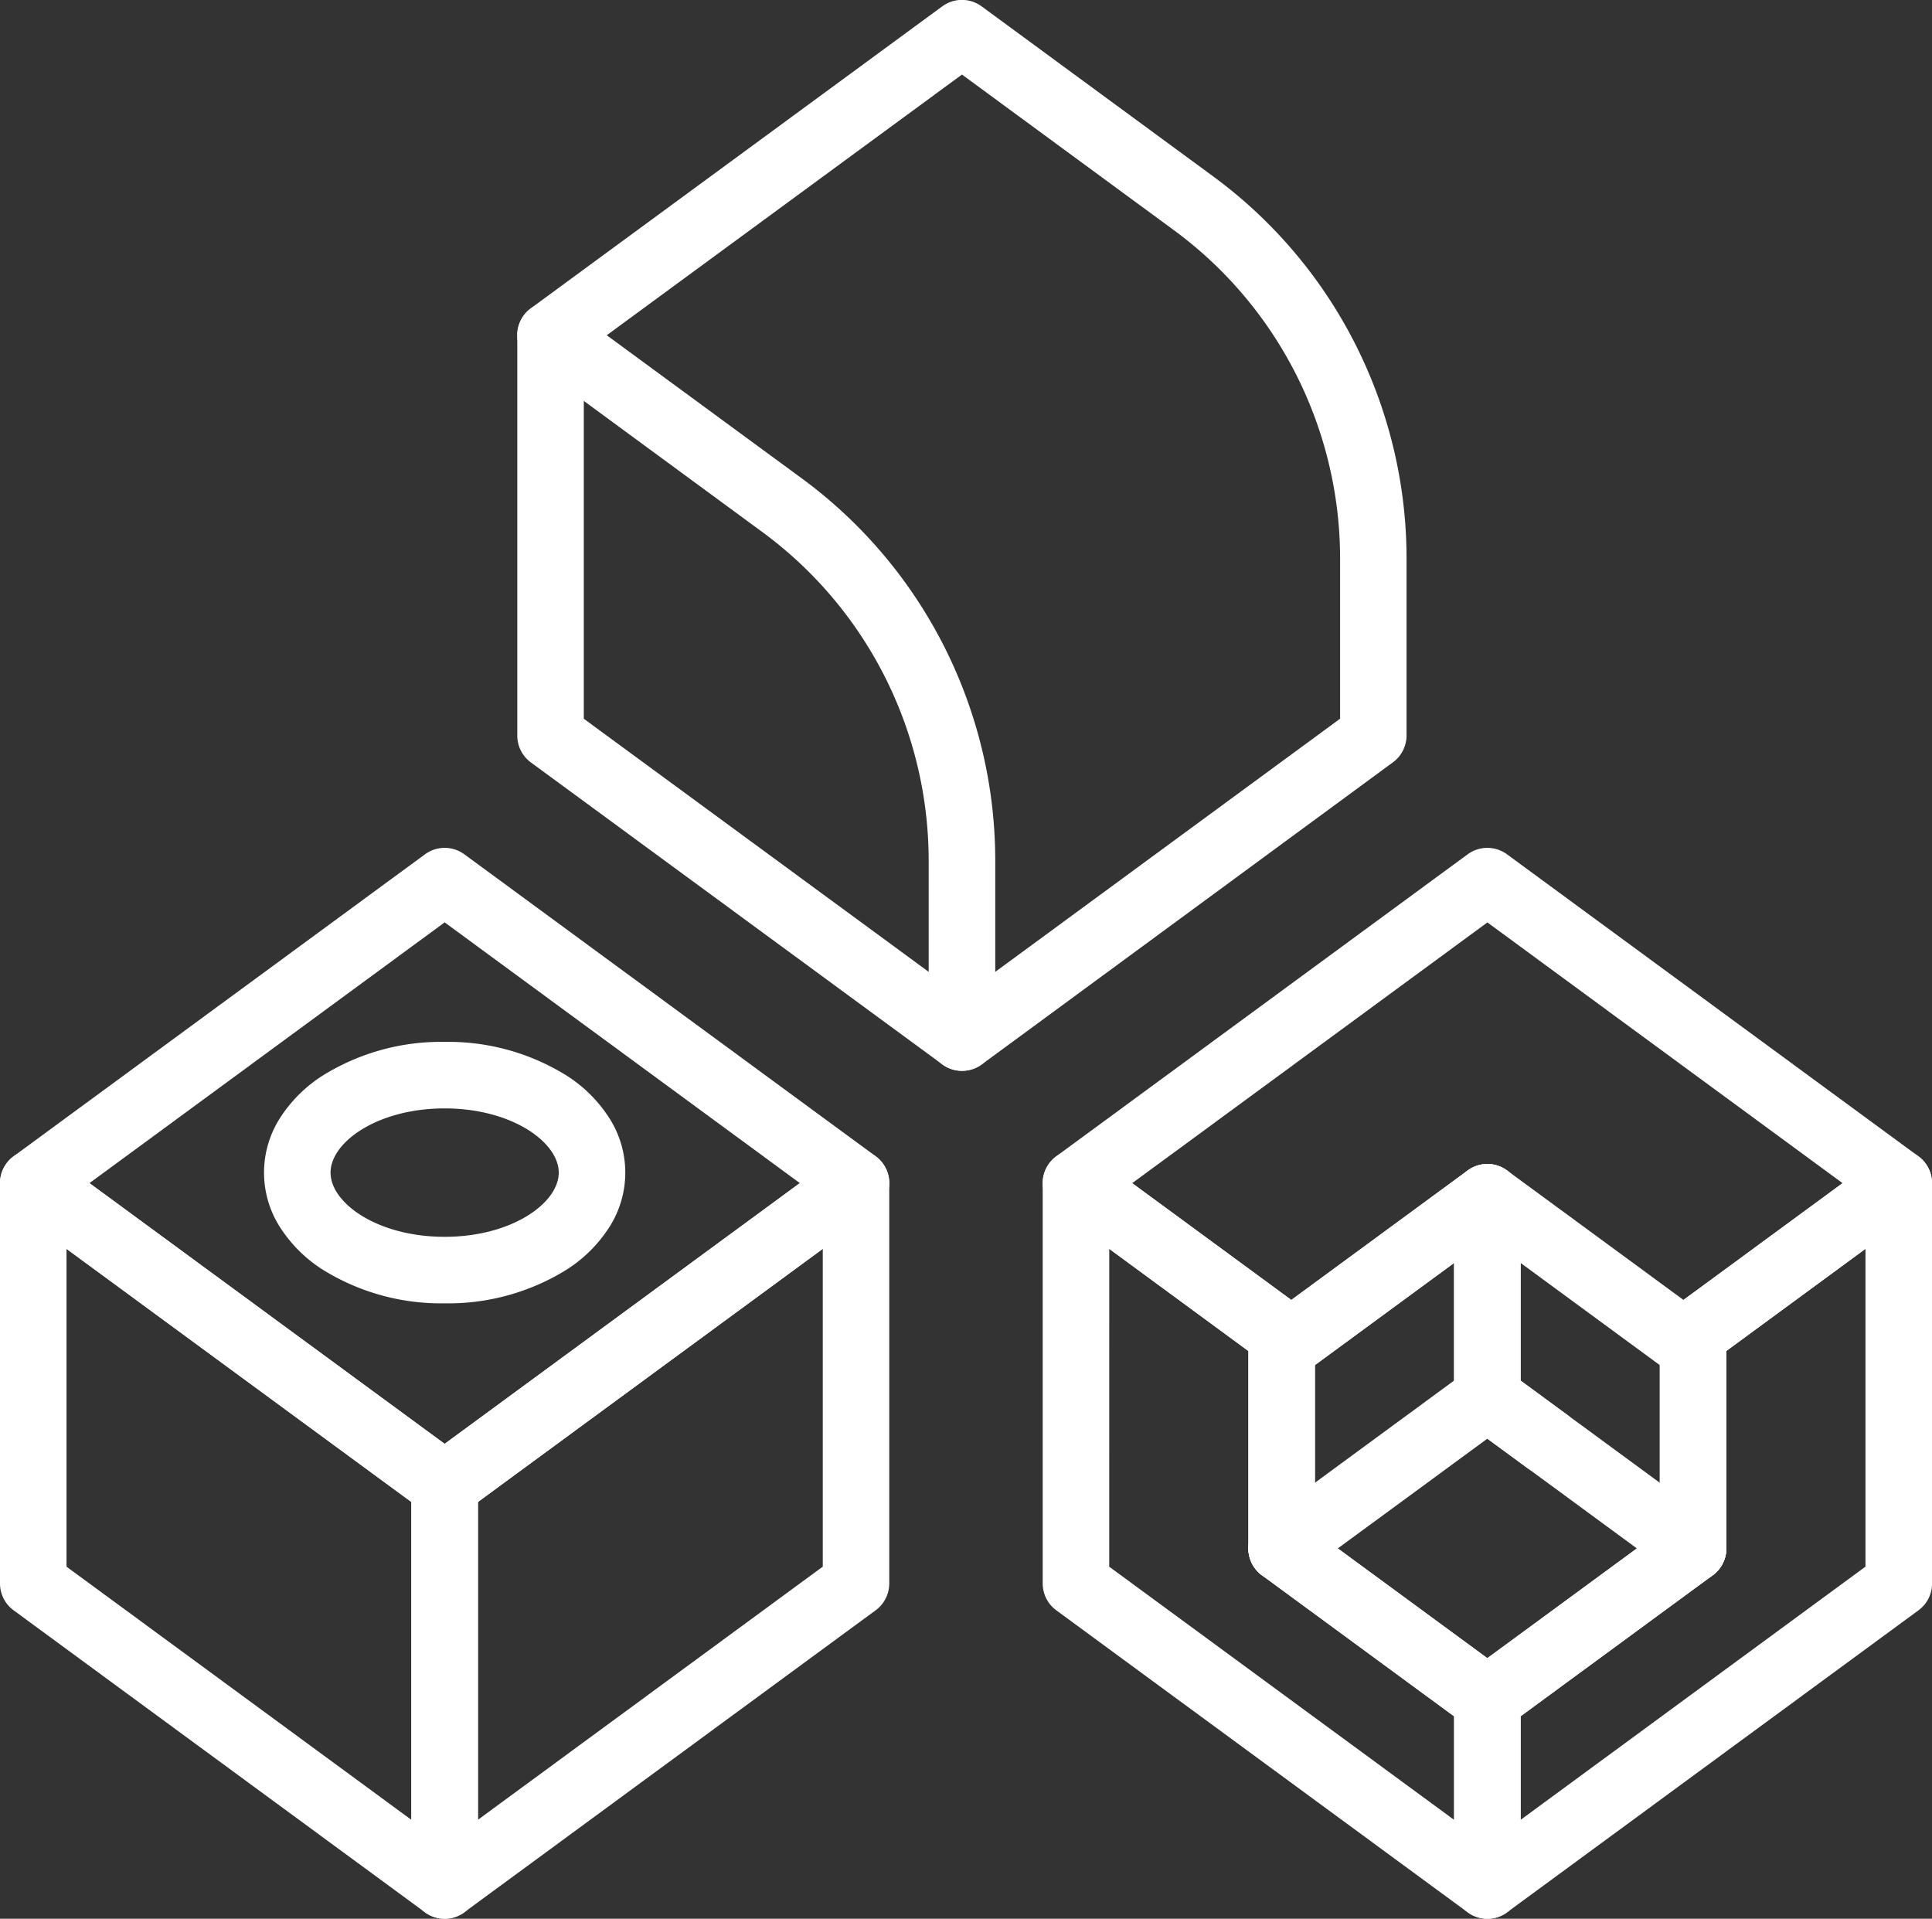
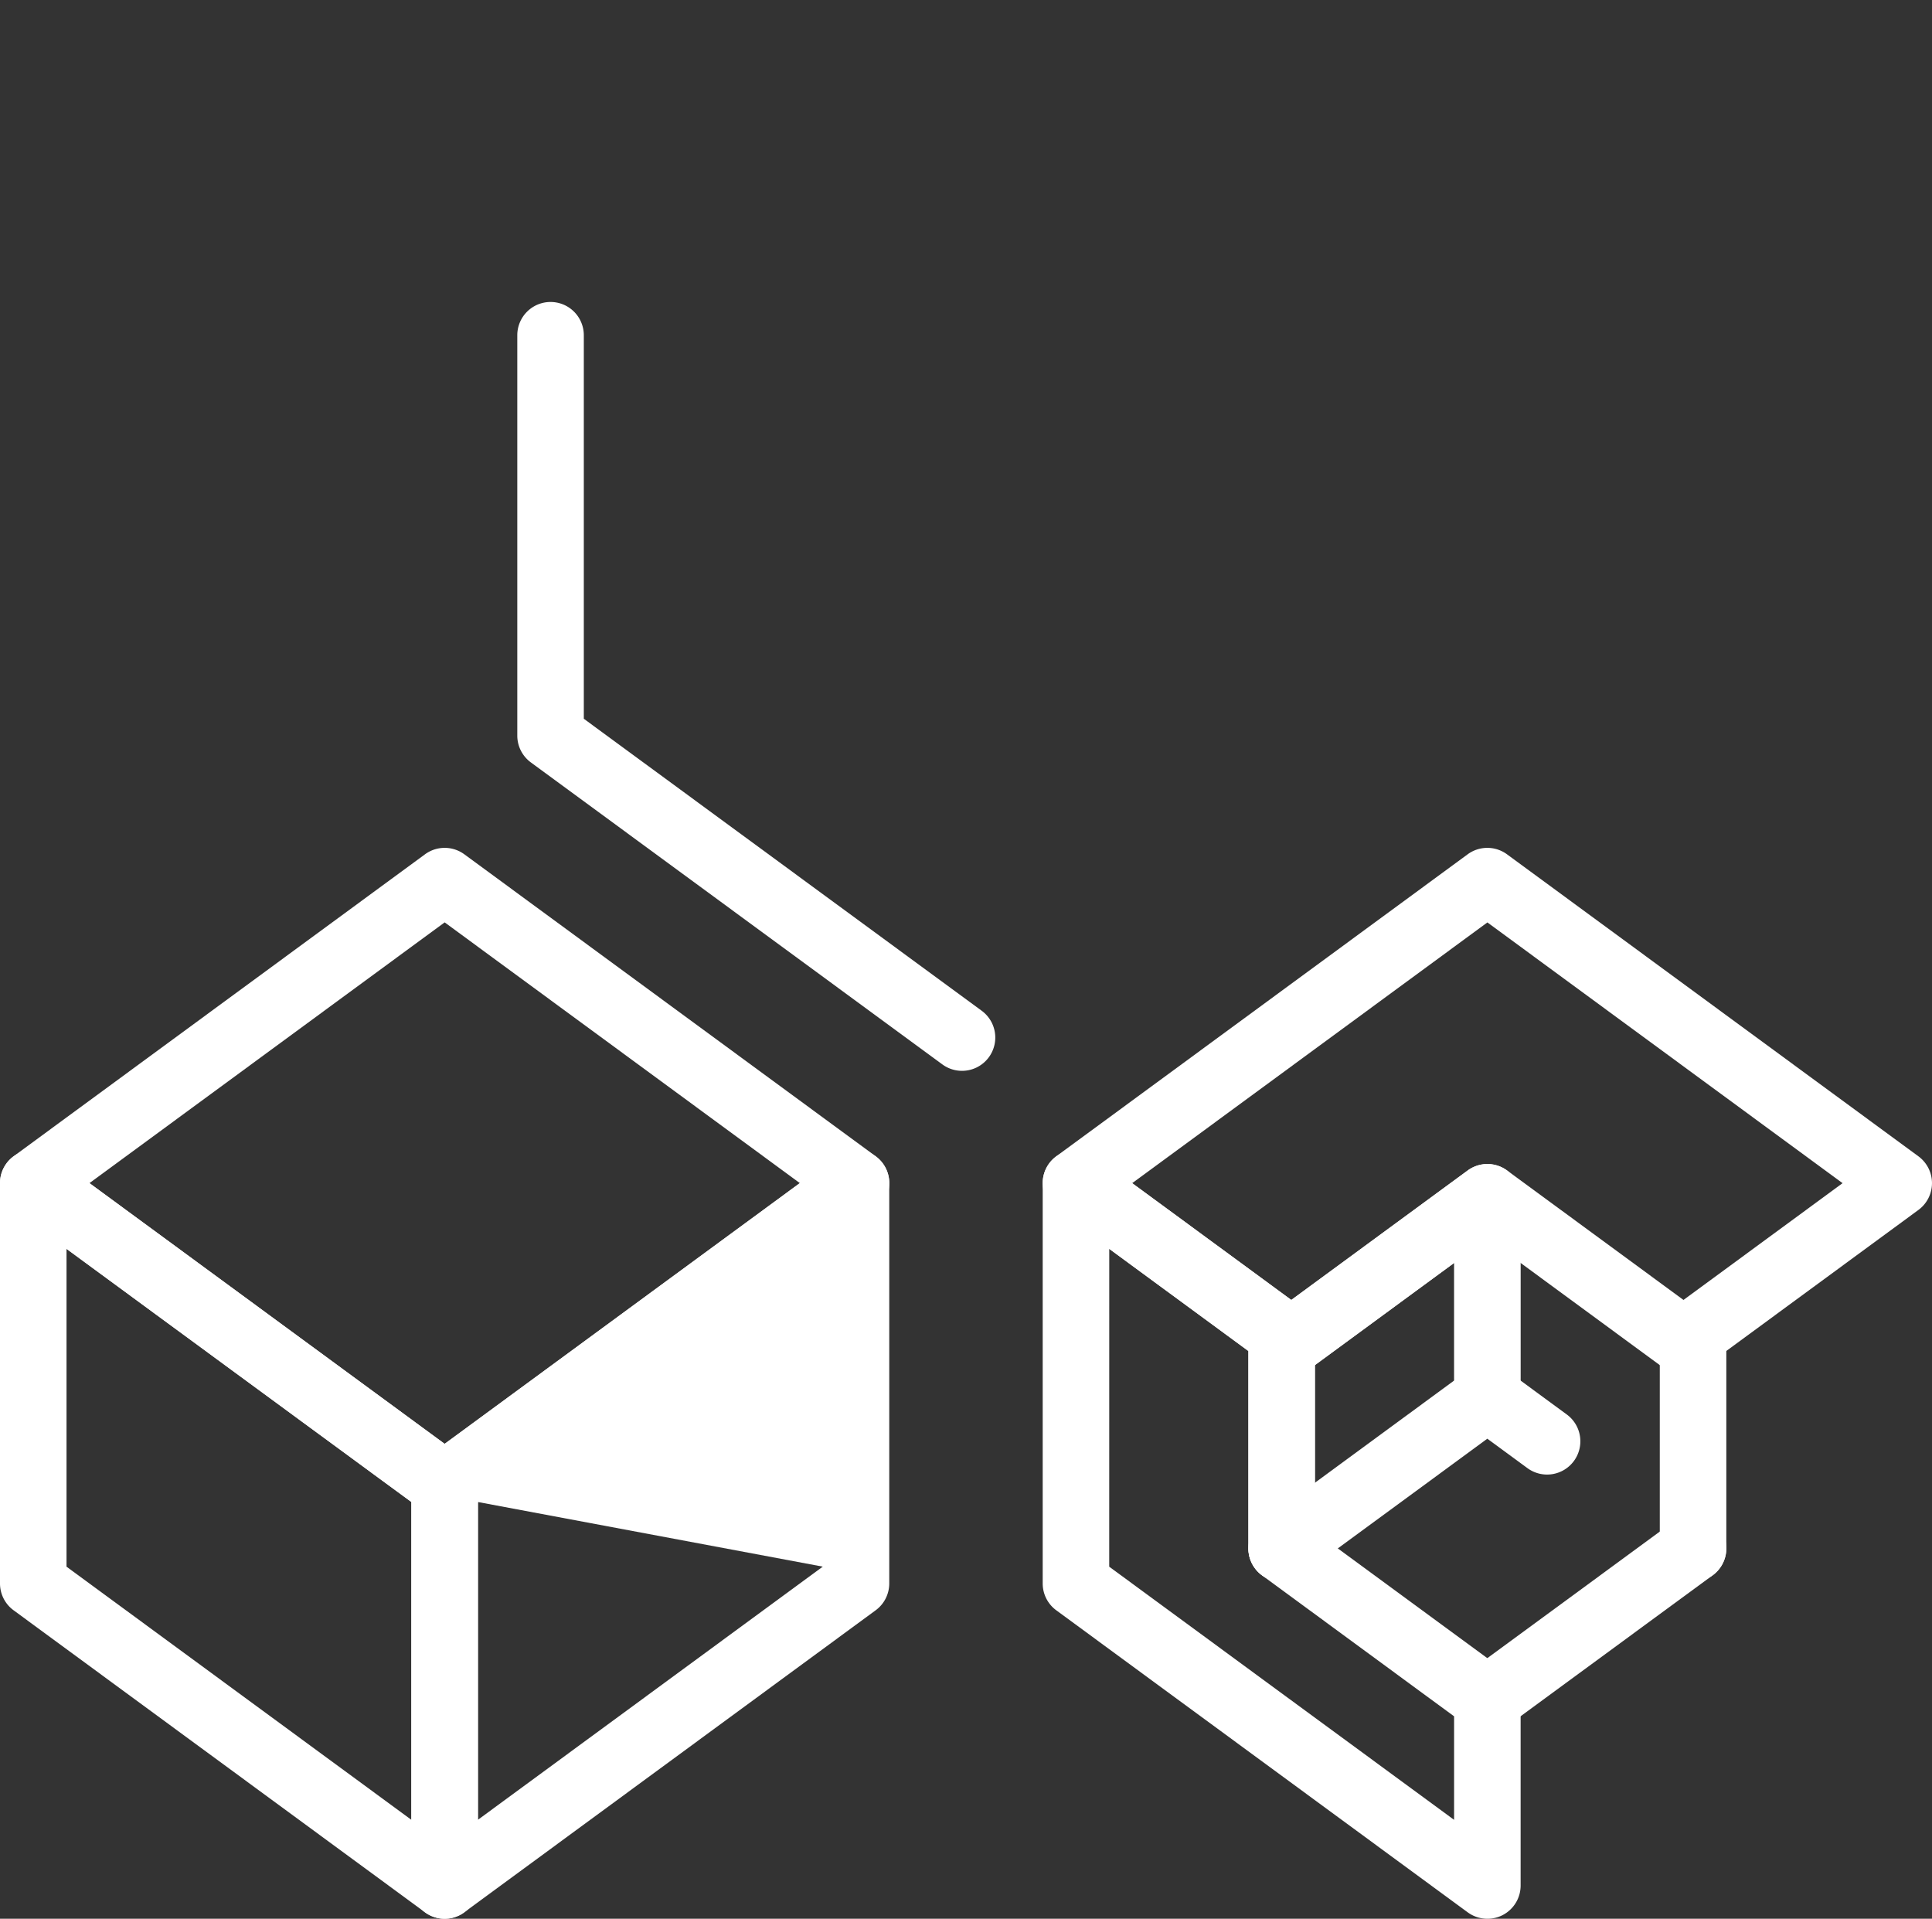
<svg xmlns="http://www.w3.org/2000/svg" width="115.246" height="114.448" viewBox="0 0 115.246 114.448">
  <rect x="0" y="0" width="115.246" height="114.448" fill="#333333" stroke="none" />
  <g id="グループ_42" data-name="グループ 42" transform="translate(1.984 1.984)">
    <g id="グループ_41" data-name="グループ 41" transform="translate(0 50.574)">
      <path id="パス_32" data-name="パス 32" d="M-1041.128,1008.731a1.982,1.982,0,0,1-1.174-.385l-24.541-18.014a1.984,1.984,0,0,1-.81-1.6,1.984,1.984,0,0,1,.81-1.6l24.541-18.013a1.984,1.984,0,0,1,2.348,0l24.54,18.013a1.984,1.984,0,0,1,.81,1.6,1.984,1.984,0,0,1-.81,1.6l-24.54,18.014A1.982,1.982,0,0,1-1041.128,1008.731Zm-21.187-20,21.187,15.552,21.187-15.552-21.187-15.552Z" transform="translate(1065.669 -970.72)" fill="#fff" />
-       <path id="パス_33" data-name="パス 33" d="M-1039.308,1033.946a1.982,1.982,0,0,1-.9-.214,1.984,1.984,0,0,1-1.088-1.77v-23.878a1.984,1.984,0,0,1,.81-1.6l24.54-18.014a1.984,1.984,0,0,1,2.071-.171,1.984,1.984,0,0,1,1.088,1.77v23.878a1.984,1.984,0,0,1-.81,1.6l-24.54,18.014A1.984,1.984,0,0,1-1039.308,1033.946Zm1.984-24.857v18.955l20.572-15.1V993.988Z" transform="translate(1063.848 -972.057)" fill="#fff" />
+       <path id="パス_33" data-name="パス 33" d="M-1039.308,1033.946a1.982,1.982,0,0,1-.9-.214,1.984,1.984,0,0,1-1.088-1.77v-23.878a1.984,1.984,0,0,1,.81-1.6l24.54-18.014a1.984,1.984,0,0,1,2.071-.171,1.984,1.984,0,0,1,1.088,1.77v23.878a1.984,1.984,0,0,1-.81,1.6l-24.54,18.014A1.984,1.984,0,0,1-1039.308,1033.946Zm1.984-24.857v18.955l20.572-15.1Z" transform="translate(1063.848 -972.057)" fill="#fff" />
      <path id="パス_34" data-name="パス 34" d="M-1041.128,1033.946a1.983,1.983,0,0,1-1.174-.385l-24.541-18.014a1.984,1.984,0,0,1-.81-1.6V990.07a1.984,1.984,0,0,1,1.088-1.77,1.985,1.985,0,0,1,2.071.171l24.541,18.014a1.984,1.984,0,0,1,.81,1.6v23.878a1.984,1.984,0,0,1-1.088,1.77A1.981,1.981,0,0,1-1041.128,1033.946Zm-22.557-21,20.572,15.1v-18.955l-20.572-15.1Z" transform="translate(1065.669 -972.057)" fill="#fff" />
    </g>
    <path id="パス_35" data-name="パス 35" d="M-1007.98,979.617a1.975,1.975,0,0,1-1.172-.385l-24.544-18.011a1.984,1.984,0,0,1-.81-1.6v-23.88a1.984,1.984,0,0,1,1.984-1.984,1.984,1.984,0,0,1,1.984,1.984v22.875l23.734,17.417a1.984,1.984,0,0,1,.426,2.774A1.982,1.982,0,0,1-1007.98,979.617Z" transform="translate(1063.379 -917.729)" fill="#fff" />
-     <path id="パス_36" data-name="パス 36" d="M-1007.979,978.28a1.982,1.982,0,0,1-.9-.214,1.984,1.984,0,0,1-1.088-1.77V965.76a24.327,24.327,0,0,0-1.432-8.235,24.3,24.3,0,0,0-8.514-11.4L-1033.7,936a1.985,1.985,0,0,1-.81-1.6,1.984,1.984,0,0,1,.81-1.6l24.544-18.012a1.984,1.984,0,0,1,2.348,0l13.781,10.119a28.237,28.237,0,0,1,9.9,13.26,28.27,28.27,0,0,1,1.666,9.575v10.536a1.984,1.984,0,0,1-.81,1.6L-1006.8,977.9A1.983,1.983,0,0,1-1007.979,978.28Zm-21.19-43.875,11.608,8.519a28.26,28.26,0,0,1,9.9,13.26,28.289,28.289,0,0,1,1.666,9.576v6.618l20.57-15.1v-9.531a24.311,24.311,0,0,0-1.433-8.234,24.282,24.282,0,0,0-8.515-11.4l-12.607-9.257Z" transform="translate(1063.379 -916.393)" fill="#fff" />
    <path id="パス_37" data-name="パス 37" d="M-986.013,1000.145a1.981,1.981,0,0,1-1.174-.385l-12.844-9.428a1.984,1.984,0,0,1-.81-1.6,1.984,1.984,0,0,1,.81-1.6l24.54-18.013a1.984,1.984,0,0,1,2.348,0l24.54,18.013a1.984,1.984,0,0,1,.81,1.6,1.984,1.984,0,0,1-.81,1.6l-12.843,9.428a1.984,1.984,0,0,1-2.348,0l-10.523-7.724-10.522,7.724A1.981,1.981,0,0,1-986.013,1000.145Zm11.7-12.554a1.982,1.982,0,0,1,1.174.385l10.523,7.724,9.49-6.966-21.187-15.552L-995.5,988.733l9.49,6.966,10.522-7.724A1.981,1.981,0,0,1-974.316,987.591Z" transform="translate(1061.054 -920.146)" fill="#fff" />
-     <path id="パス_38" data-name="パス 38" d="M-947.954,988.086a1.982,1.982,0,0,1,.9.214,1.984,1.984,0,0,1,1.088,1.77v23.878a1.984,1.984,0,0,1-.81,1.6l-24.54,18.013a1.984,1.984,0,0,1-2.071.171,1.984,1.984,0,0,1-1.088-1.77v-11.1a1.984,1.984,0,0,1,.81-1.6l11.46-8.412v-9.96a1.985,1.985,0,0,1-.573-1.395,1.984,1.984,0,0,1,.81-1.6l12.844-9.428A1.984,1.984,0,0,1-947.954,988.086Zm-1.984,24.858V993.988l-8.3,6.094v11.776a1.984,1.984,0,0,1-.81,1.6l-11.46,8.412v6.175Z" transform="translate(1059.232 -921.482)" fill="#fff" />
    <path id="パス_39" data-name="パス 39" d="M-974.316,1033.946a1.983,1.983,0,0,1-1.174-.385l-24.54-18.014a1.984,1.984,0,0,1-.81-1.6V990.07a1.984,1.984,0,0,1,1.088-1.77,1.984,1.984,0,0,1,2.071.171l12.844,9.428a1.984,1.984,0,0,1,.81,1.6,1.984,1.984,0,0,1-.574,1.395v9.959l11.46,8.412a1.984,1.984,0,0,1,.81,1.6v11.1a1.984,1.984,0,0,1-1.088,1.77A1.982,1.982,0,0,1-974.316,1033.946Zm-22.556-21,20.572,15.1v-6.175l-11.46-8.412a1.984,1.984,0,0,1-.81-1.6v-11.776l-8.3-6.094Z" transform="translate(1061.054 -921.482)" fill="#fff" />
    <path id="パス_40" data-name="パス 40" d="M-985.674,1014.791a1.981,1.981,0,0,1-1.6-.81,1.984,1.984,0,0,1,.425-2.774l12.27-9.007a1.984,1.984,0,0,1,2.348,0l3.564,2.616a1.984,1.984,0,0,1,.425,2.774,1.984,1.984,0,0,1-2.774.425l-2.39-1.754-11.1,8.145A1.975,1.975,0,0,1-985.674,1014.791Z" transform="translate(1060.143 -922.431)" fill="#fff" />
    <path id="線_3" data-name="線 3" d="M0,10.991a1.981,1.981,0,0,1-1.6-.81,1.984,1.984,0,0,1,.425-2.774L11.1-1.6a1.984,1.984,0,0,1,2.774.425A1.984,1.984,0,0,1,13.444,1.6L1.174,10.606A1.976,1.976,0,0,1,0,10.991Z" transform="translate(86.737 90.375)" fill="#fff" />
-     <path id="線_4" data-name="線 4" d="M12.268,10.991a1.975,1.975,0,0,1-1.173-.385L-1.174,1.6A1.984,1.984,0,0,1-1.6-1.174,1.984,1.984,0,0,1,1.174-1.6l12.27,9.007a1.984,1.984,0,0,1-1.176,3.584Z" transform="translate(74.467 90.375)" fill="#fff" />
    <path id="パス_41" data-name="パス 41" d="M-973.363,1004.9a1.984,1.984,0,0,1-1.984-1.984v-8.021l-8.538,6.268a1.985,1.985,0,0,1-2.774-.425,1.984,1.984,0,0,1,.425-2.774l11.7-8.586a1.984,1.984,0,0,1,2.071-.171,1.984,1.984,0,0,1,1.088,1.77v11.939A1.984,1.984,0,0,1-973.363,1004.9Z" transform="translate(1060.1 -921.545)" fill="#fff" />
    <path id="パス_42" data-name="パス 42" d="M-985.675,1014.542a1.984,1.984,0,0,1-1.984-1.984v-11.939a1.984,1.984,0,0,1,.809-1.6l.573-.421a1.984,1.984,0,0,1,2.774.424,1.985,1.985,0,0,1-.188,2.57v10.965A1.984,1.984,0,0,1-985.675,1014.542Z" transform="translate(1060.143 -922.182)" fill="#fff" />
-     <path id="パス_43" data-name="パス 43" d="M-960.226,1013.9a1.975,1.975,0,0,1-1.173-.385l-12.27-9.006a1.984,1.984,0,0,1-.81-1.6V990.974a1.984,1.984,0,0,1,1.984-1.984,1.984,1.984,0,0,1,1.984,1.984v10.934l11.46,8.412a1.984,1.984,0,0,1,.425,2.774A1.982,1.982,0,0,1-960.226,1013.9Z" transform="translate(1059.232 -921.545)" fill="#fff" />
    <path id="パス_44" data-name="パス 44" d="M-959.357,1014.542a1.984,1.984,0,0,1-1.984-1.984v-10.964a1.985,1.985,0,0,1-.189-2.57,1.984,1.984,0,0,1,2.774-.425l.574.421a1.984,1.984,0,0,1,.81,1.6v11.939A1.984,1.984,0,0,1-959.357,1014.542Z" transform="translate(1058.365 -922.182)" fill="#fff" />
-     <path id="楕円形_1" data-name="楕円形 1" d="M8.79-1.984A13.366,13.366,0,0,1,16.1.048a8.324,8.324,0,0,1,2.461,2.434,6.034,6.034,0,0,1,0,6.664A8.324,8.324,0,0,1,16.1,11.579a13.366,13.366,0,0,1-7.31,2.032,13.366,13.366,0,0,1-7.31-2.032A8.324,8.324,0,0,1-.981,9.146a6.034,6.034,0,0,1,0-6.664A8.324,8.324,0,0,1,1.48.048,13.366,13.366,0,0,1,8.79-1.984Zm0,11.627c4.011,0,6.806-2.018,6.806-3.829S12.8,1.984,8.79,1.984,1.984,4,1.984,5.814,4.779,9.643,8.79,9.643Z" transform="translate(15.75 62.145)" fill="#fff" />
  </g>
</svg>